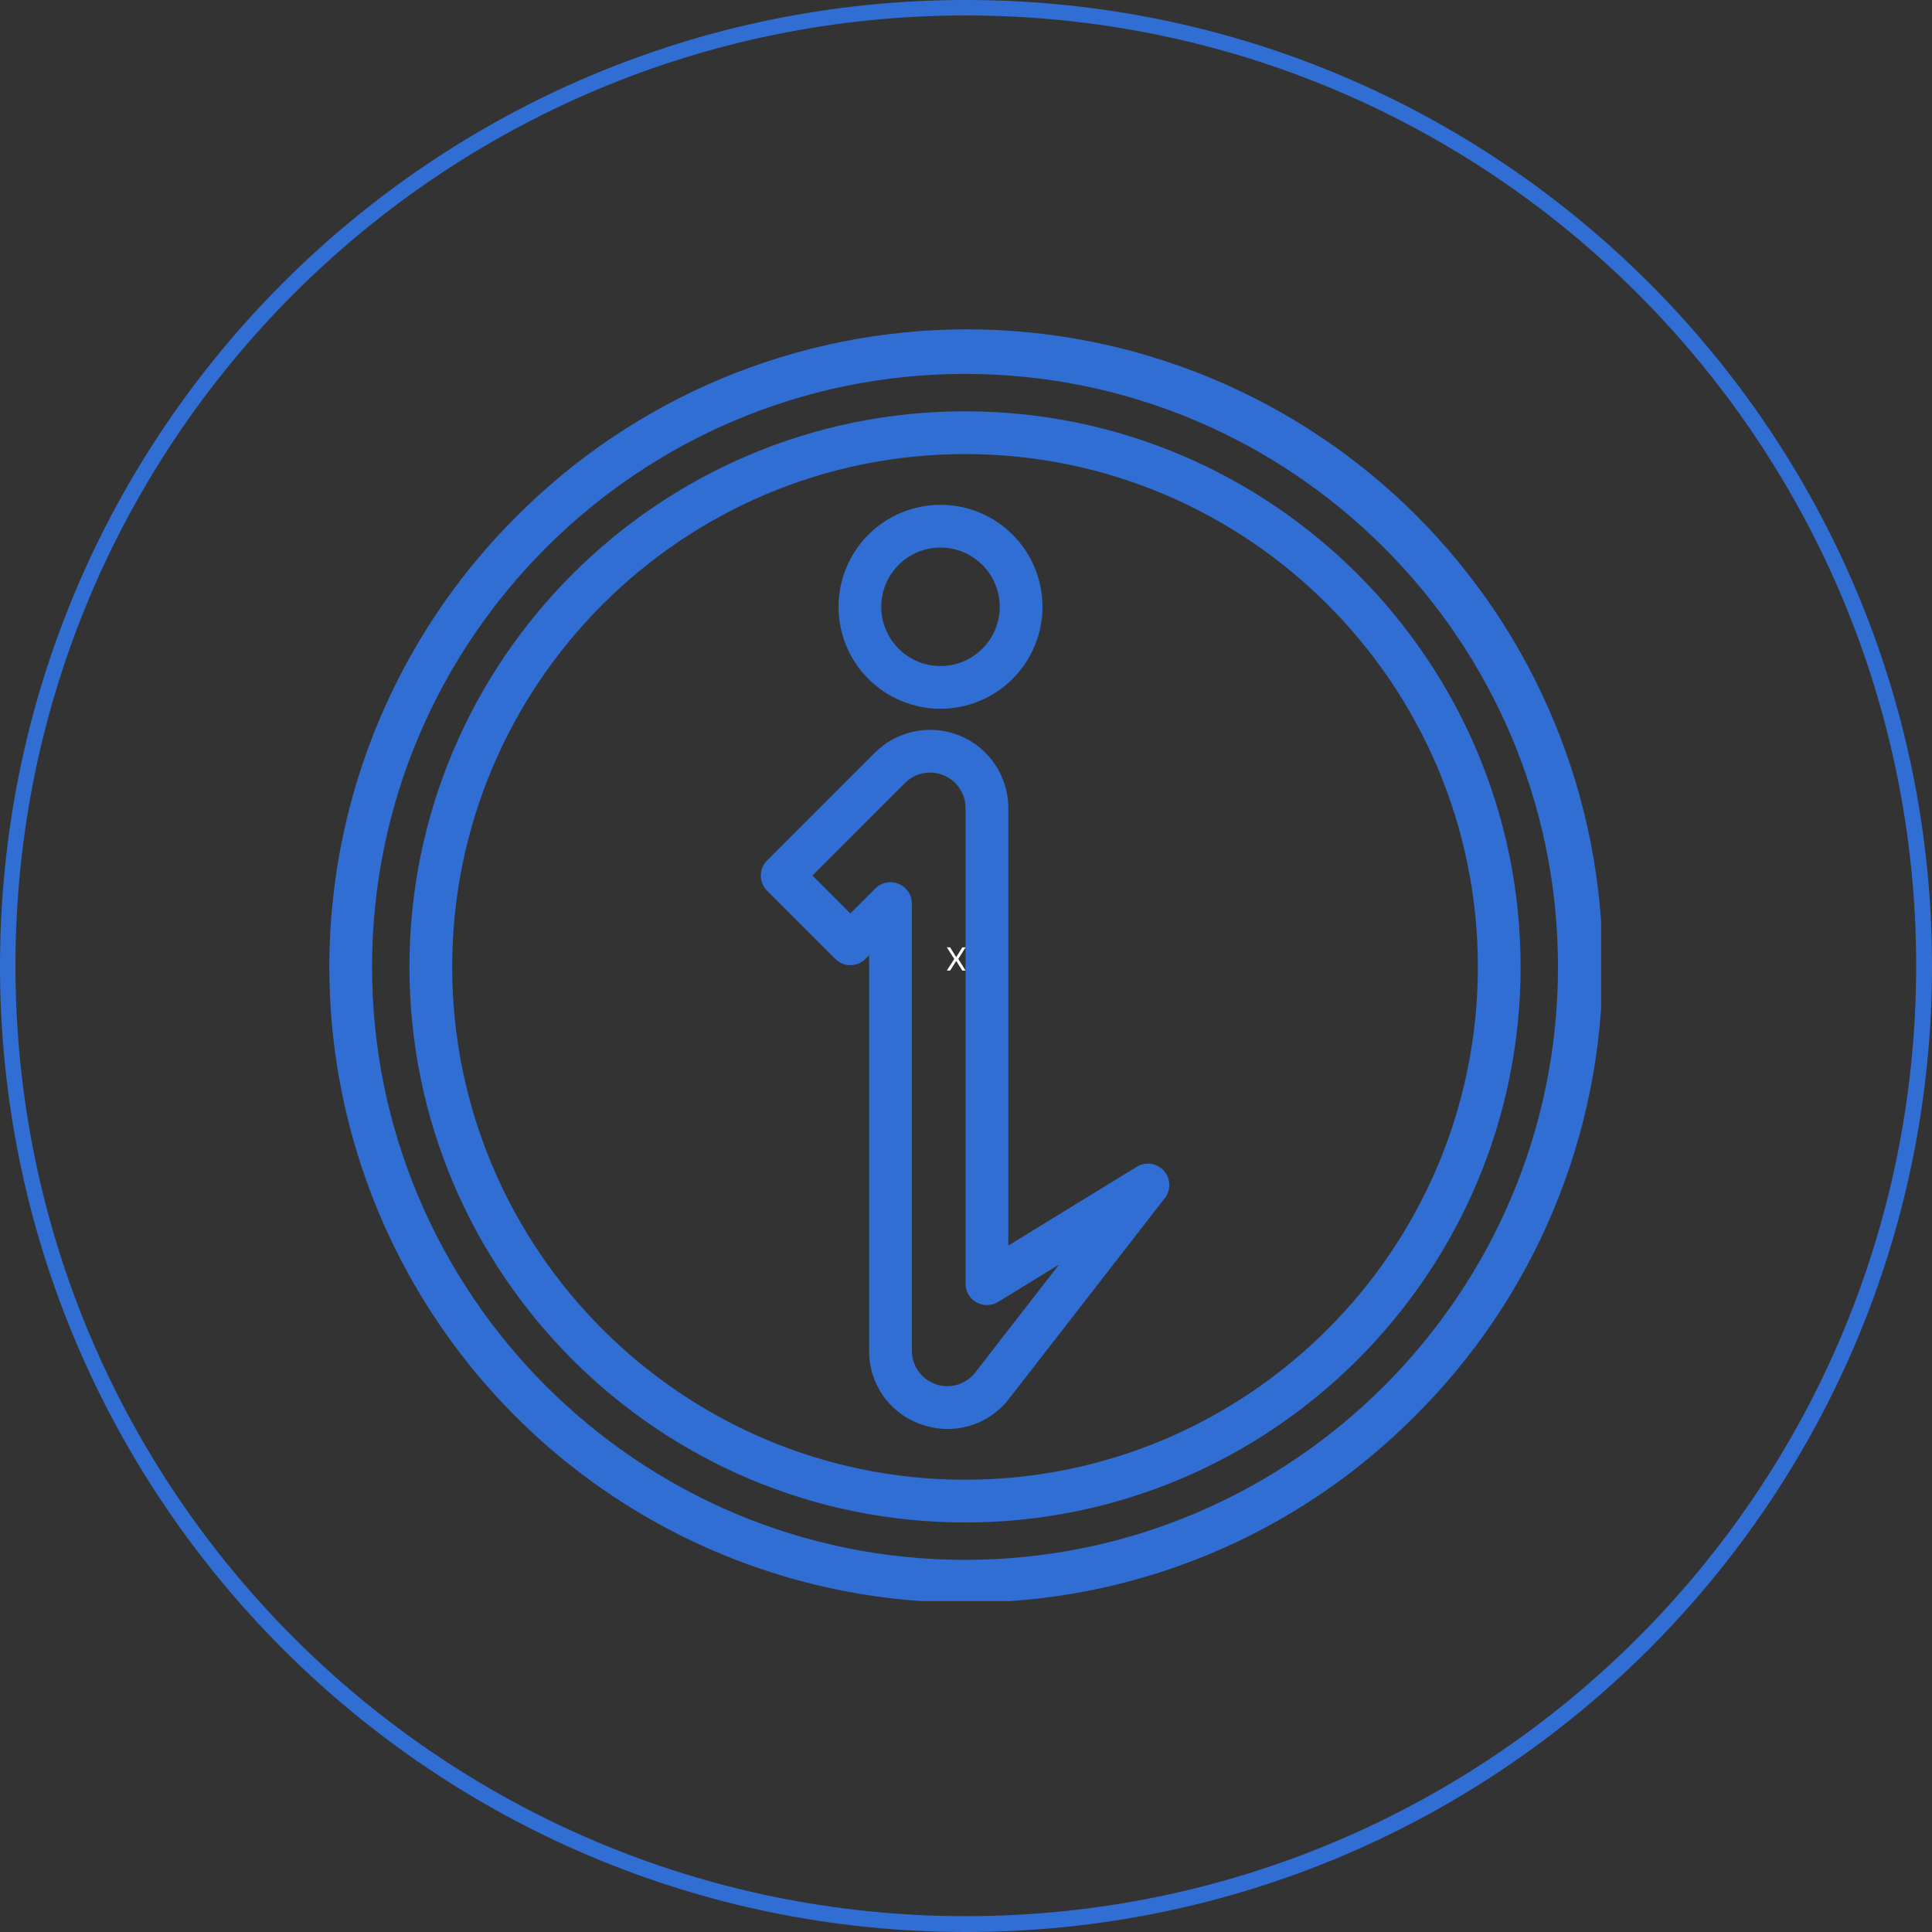
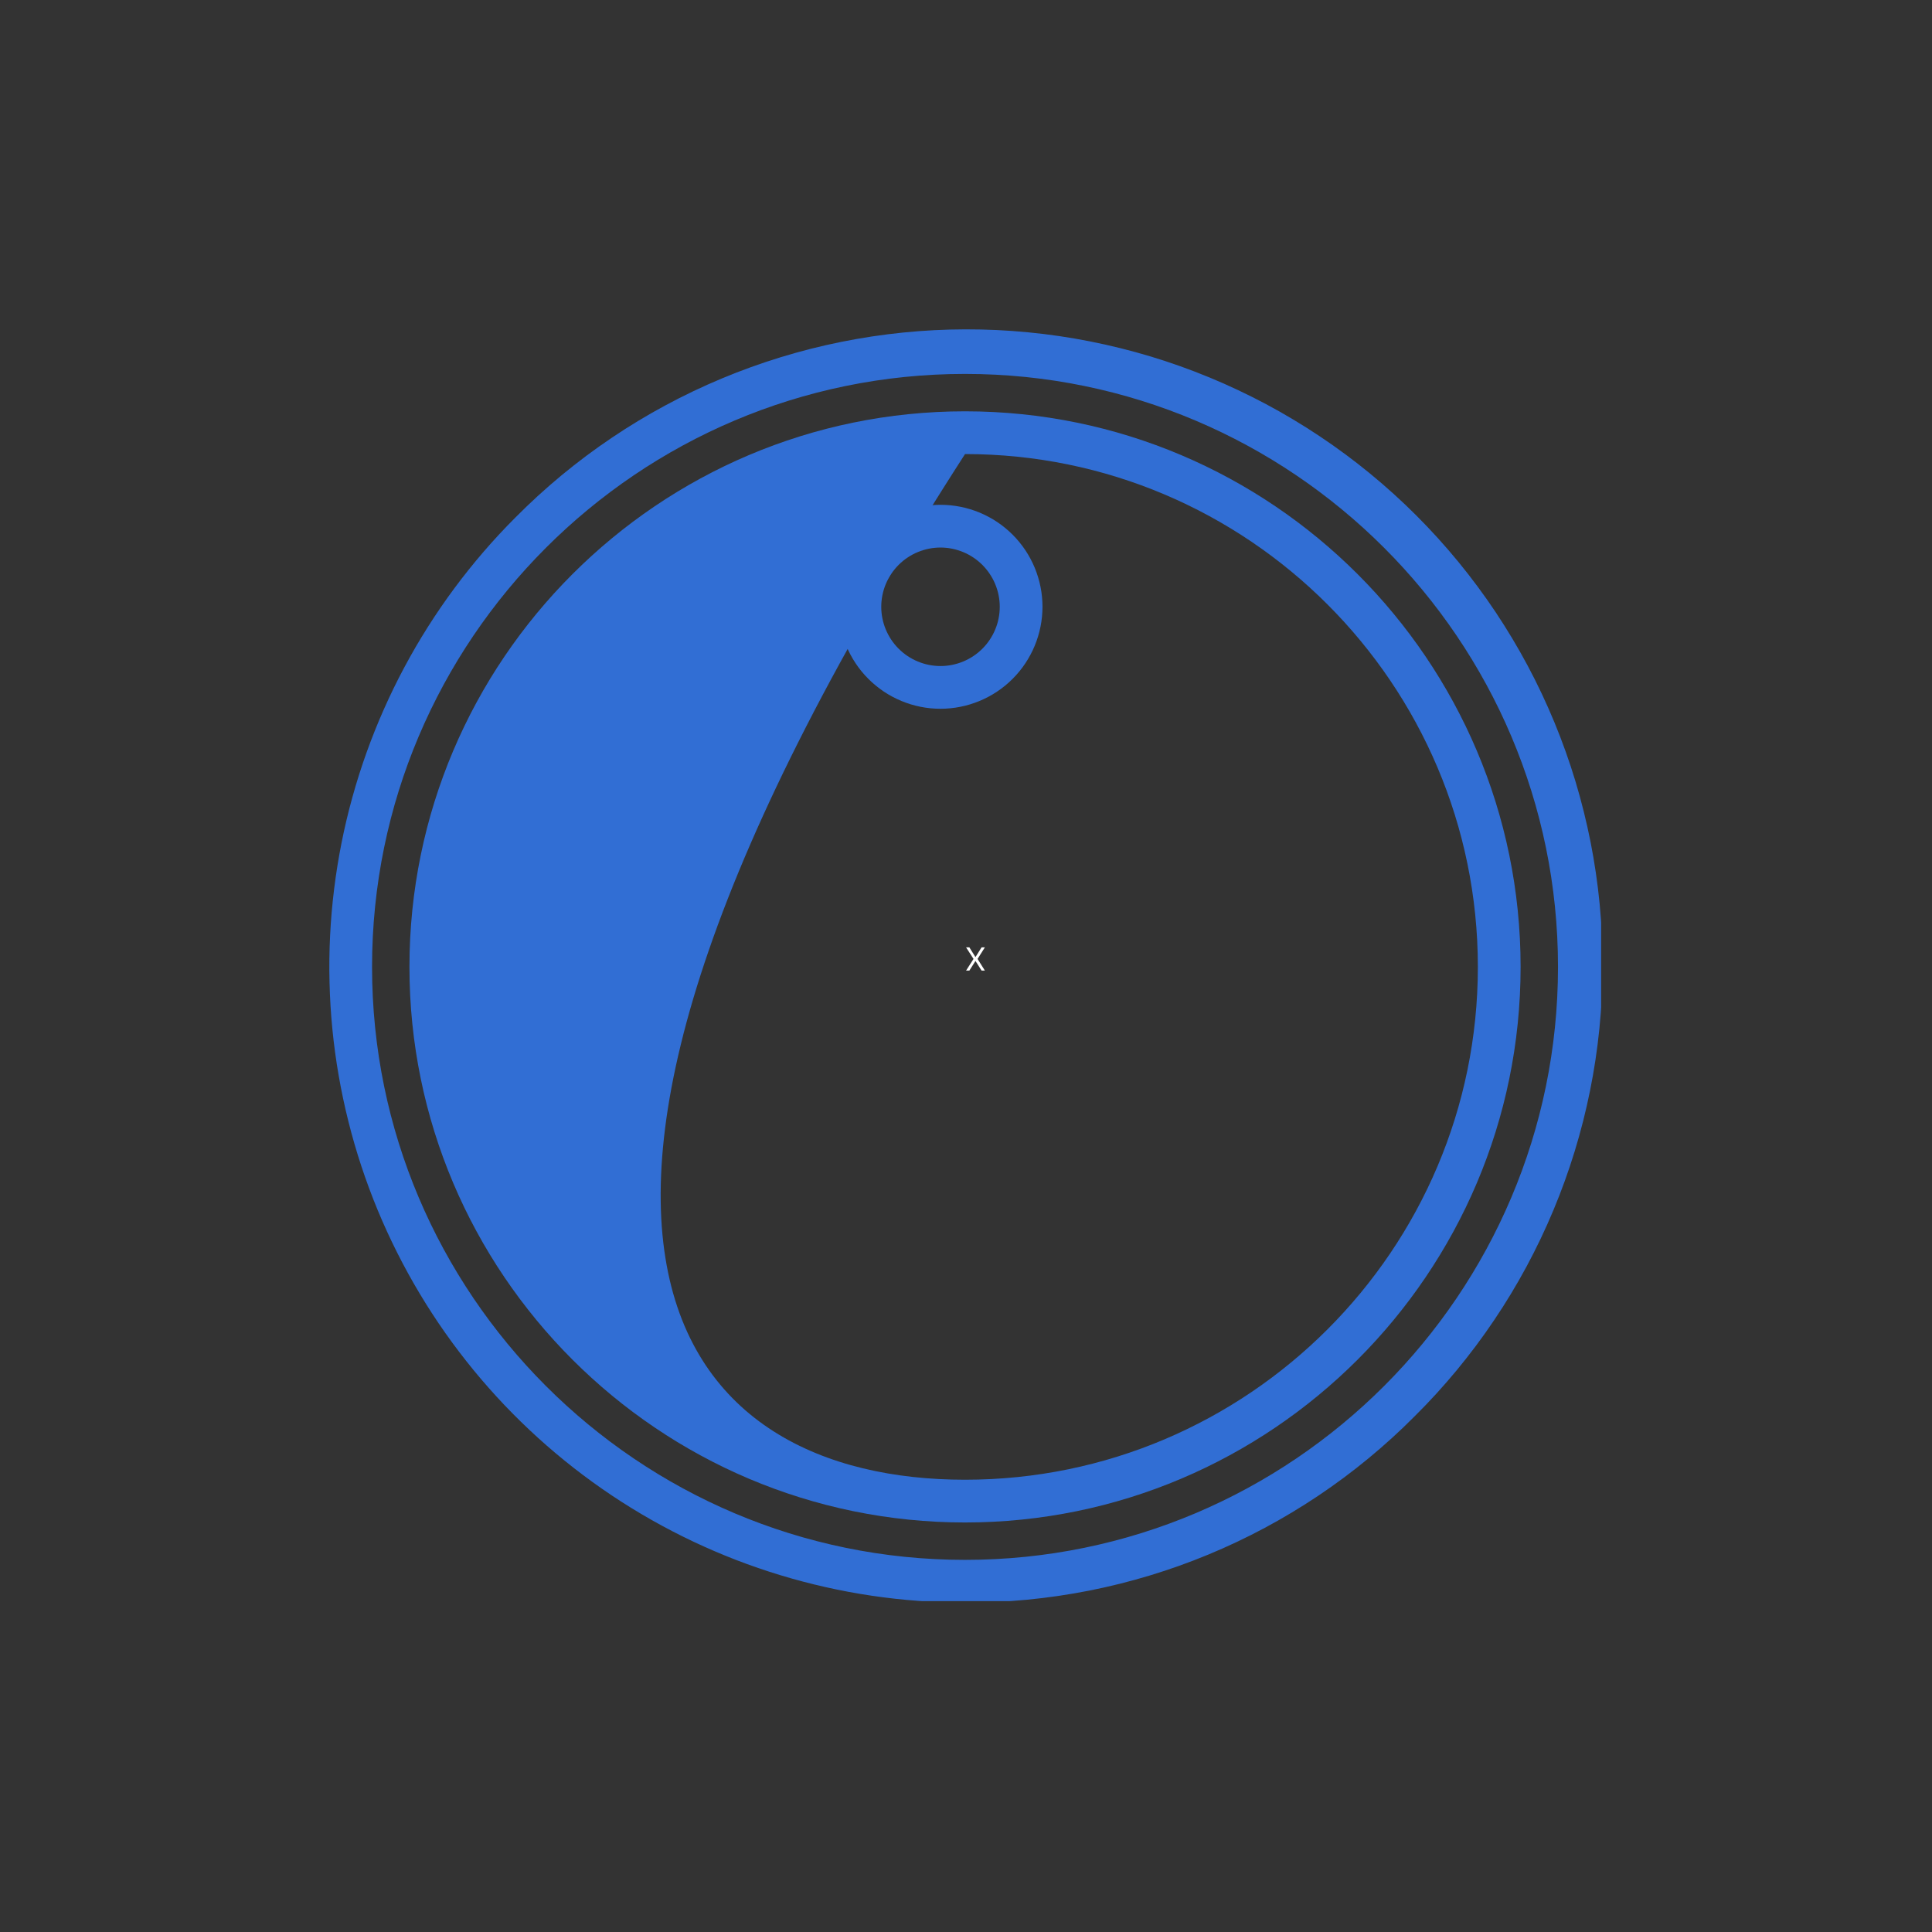
<svg xmlns="http://www.w3.org/2000/svg" width="500" zoomAndPan="magnify" viewBox="0 0 375 375" height="500" preserveAspectRatio="xMidYMid meet" version="1.0">
  <rect x="0" y="0" width="375" height="375" fill="#333333" stroke="none" />
  <defs>
    <g />
    <clipPath id="07f51788d5">
      <path d="M 0 0 L 375 0 L 375 375 L 0 375 Z M 0 0 " clip-rule="nonzero" />
    </clipPath>
    <clipPath id="37bd7de19a">
      <path d="M 187.5 0 C 83.945 0 0 83.945 0 187.5 C 0 291.055 83.945 375 187.5 375 C 291.055 375 375 291.055 375 187.5 C 375 83.945 291.055 0 187.5 0 Z M 187.5 0 " clip-rule="nonzero" />
    </clipPath>
    <clipPath id="35f96c12b4">
      <path d="M 63.922 63.922 L 310.781 63.922 L 310.781 310.781 L 63.922 310.781 Z M 63.922 63.922 " clip-rule="nonzero" />
    </clipPath>
    <clipPath id="d303ee9ffd">
      <rect x="0" width="375" y="0" height="375" />
    </clipPath>
  </defs>
  <g transform="matrix(1, 0, 0, 1, 0, 0)">
    <g clip-path="url(#d303ee9ffd)">
      <g clip-path="url(#07f51788d5)">
        <g clip-path="url(#37bd7de19a)">
-           <path stroke-linecap="butt" transform="matrix(1.299, 0, 0, 1.299, 0, 0)" fill="none" stroke-linejoin="miter" d="M 144.313 0 C 64.61 0 -0 64.61 -0 144.313 C -0 224.016 64.61 288.626 144.313 288.626 C 224.016 288.626 288.626 224.016 288.626 144.313 C 288.626 64.61 224.016 0 144.313 0 Z M 144.313 0 " stroke="#316ed4" stroke-width="4.618" stroke-opacity="1" stroke-miterlimit="4" />
-         </g>
+           </g>
      </g>
      <g fill="#ffffff" fill-opacity="1">
        <g transform="translate(183.599, 188.393)">
          <g>
-             <path d="M 0.812 -4.516 L 1.984 -2.641 L 2.016 -2.641 L 3.188 -4.516 L 3.828 -4.516 L 2.406 -2.266 L 3.828 0 L 3.188 0 L 2.016 -1.844 L 1.984 -1.844 L 0.812 0 L 0.172 0 L 1.625 -2.266 L 0.172 -4.516 Z M 0.812 -4.516 " />
-           </g>
+             </g>
        </g>
      </g>
      <g fill="#ffffff" fill-opacity="1">
        <g transform="translate(187.338, 188.393)">
          <g>
            <path d="M 0.812 -4.516 L 1.984 -2.641 L 2.016 -2.641 L 3.188 -4.516 L 3.828 -4.516 L 2.406 -2.266 L 3.828 0 L 3.188 0 L 2.016 -1.844 L 1.984 -1.844 L 0.812 0 L 0.172 0 L 1.625 -2.266 L 0.172 -4.516 Z M 0.812 -4.516 " />
          </g>
        </g>
      </g>
-       <path fill="#316ed4" d="M 183.973 277.367 C 182.25 277.363 180.574 277.082 178.949 276.52 C 178.199 276.27 177.477 275.965 176.777 275.602 C 176.078 275.238 175.414 274.824 174.777 274.355 C 174.145 273.891 173.551 273.375 173 272.812 C 172.445 272.25 171.941 271.648 171.484 271.008 C 171.027 270.367 170.621 269.695 170.27 268.988 C 169.918 268.285 169.625 267.559 169.387 266.805 C 169.148 266.055 168.973 265.289 168.855 264.508 C 168.742 263.73 168.688 262.945 168.695 262.16 L 168.695 185.402 L 167.988 186.117 C 167.18 186.93 166.199 187.336 165.055 187.336 C 163.91 187.336 162.934 186.93 162.125 186.117 L 148.891 172.887 C 148.695 172.695 148.523 172.484 148.371 172.258 C 148.223 172.031 148.094 171.793 147.988 171.543 C 147.883 171.289 147.805 171.031 147.754 170.762 C 147.699 170.496 147.672 170.227 147.672 169.953 C 147.672 169.68 147.699 169.41 147.754 169.145 C 147.805 168.875 147.883 168.617 147.988 168.363 C 148.094 168.113 148.223 167.875 148.371 167.648 C 148.523 167.422 148.695 167.211 148.891 167.02 L 169.793 146.113 C 170.32 145.586 170.883 145.102 171.484 144.656 C 172.082 144.211 172.711 143.809 173.371 143.457 C 174.027 143.105 174.711 142.805 175.414 142.551 C 176.117 142.301 176.832 142.102 177.566 141.953 C 178.297 141.809 179.039 141.715 179.785 141.68 C 180.531 141.641 181.273 141.66 182.02 141.734 C 182.762 141.805 183.496 141.934 184.219 142.113 C 184.945 142.297 185.652 142.531 186.34 142.816 C 187.031 143.102 187.695 143.438 188.336 143.82 C 188.977 144.203 189.586 144.633 190.164 145.105 C 190.742 145.578 191.281 146.094 191.781 146.648 C 192.285 147.199 192.742 147.789 193.156 148.41 C 193.574 149.031 193.941 149.68 194.258 150.352 C 194.578 151.027 194.848 151.723 195.062 152.438 C 195.277 153.152 195.441 153.879 195.551 154.617 C 195.66 155.355 195.715 156.102 195.715 156.848 L 195.715 241.762 L 220.641 226.473 C 221.055 226.219 221.5 226.043 221.977 225.945 C 222.453 225.848 222.93 225.836 223.41 225.906 C 223.891 225.977 224.348 226.125 224.773 226.355 C 225.203 226.586 225.578 226.879 225.902 227.242 C 226.227 227.605 226.48 228.012 226.66 228.461 C 226.84 228.914 226.941 229.379 226.957 229.867 C 226.973 230.352 226.906 230.824 226.758 231.289 C 226.609 231.75 226.383 232.172 226.086 232.555 L 195.871 271.477 C 195.172 272.391 194.379 273.215 193.488 273.945 C 192.602 274.676 191.641 275.301 190.609 275.809 C 189.578 276.32 188.5 276.707 187.379 276.969 C 186.258 277.234 185.125 277.363 183.973 277.367 Z M 172.84 171.238 C 173.113 171.238 173.383 171.266 173.648 171.32 C 173.918 171.371 174.176 171.449 174.43 171.555 C 174.68 171.66 174.918 171.785 175.145 171.938 C 175.371 172.09 175.582 172.262 175.773 172.453 C 175.965 172.645 176.137 172.855 176.289 173.082 C 176.441 173.309 176.57 173.547 176.672 173.801 C 176.777 174.051 176.855 174.309 176.91 174.578 C 176.961 174.844 176.988 175.113 176.988 175.387 L 176.988 262.164 C 176.988 262.883 177.098 263.582 177.316 264.266 C 177.535 264.949 177.852 265.582 178.27 266.168 C 178.688 266.75 179.184 267.258 179.758 267.688 C 180.332 268.117 180.961 268.445 181.641 268.68 C 182.316 268.91 183.016 269.035 183.734 269.051 C 184.449 269.062 185.152 268.969 185.84 268.762 C 186.527 268.555 187.168 268.25 187.762 267.844 C 188.352 267.438 188.867 266.953 189.309 266.383 L 205.559 245.449 L 193.723 252.707 C 193.086 253.102 192.391 253.305 191.641 253.316 C 190.891 253.332 190.188 253.156 189.531 252.793 C 188.879 252.426 188.359 251.918 187.98 251.273 C 187.602 250.625 187.41 249.926 187.41 249.176 L 187.41 156.836 C 187.41 156.156 187.309 155.488 187.113 154.84 C 186.914 154.188 186.625 153.578 186.246 153.016 C 185.867 152.449 185.414 151.949 184.891 151.52 C 184.363 151.086 183.785 150.742 183.156 150.48 C 182.527 150.219 181.875 150.059 181.199 149.988 C 180.52 149.922 179.848 149.957 179.18 150.09 C 178.512 150.223 177.879 150.449 177.277 150.77 C 176.68 151.09 176.137 151.492 175.656 151.973 L 157.688 169.941 L 165.055 177.305 L 169.906 172.453 C 170.719 171.645 171.695 171.242 172.84 171.246 Z M 172.84 171.238 " fill-opacity="1" fill-rule="nonzero" />
      <path fill="#316ed4" d="M 182.547 137.57 C 181.898 137.57 181.25 137.539 180.605 137.477 C 179.961 137.41 179.32 137.316 178.684 137.191 C 178.051 137.062 177.422 136.906 176.801 136.719 C 176.18 136.527 175.57 136.312 174.973 136.062 C 174.375 135.812 173.789 135.539 173.215 135.23 C 172.645 134.926 172.09 134.594 171.551 134.234 C 171.012 133.871 170.492 133.488 169.992 133.074 C 169.488 132.664 169.012 132.23 168.551 131.77 C 168.094 131.312 167.66 130.832 167.246 130.332 C 166.836 129.828 166.449 129.309 166.09 128.77 C 165.73 128.23 165.398 127.676 165.094 127.105 C 164.789 126.531 164.512 125.945 164.262 125.348 C 164.016 124.75 163.797 124.141 163.609 123.52 C 163.422 122.898 163.262 122.27 163.137 121.637 C 163.012 121 162.914 120.359 162.852 119.715 C 162.789 119.066 162.758 118.422 162.758 117.773 C 162.758 117.125 162.789 116.477 162.852 115.832 C 162.918 115.188 163.012 114.547 163.137 113.91 C 163.266 113.277 163.422 112.648 163.609 112.027 C 163.797 111.406 164.016 110.797 164.266 110.199 C 164.512 109.602 164.789 109.016 165.098 108.441 C 165.402 107.871 165.734 107.316 166.094 106.777 C 166.453 106.238 166.84 105.719 167.254 105.219 C 167.664 104.715 168.098 104.238 168.559 103.777 C 169.016 103.32 169.496 102.887 169.996 102.473 C 170.496 102.062 171.016 101.676 171.555 101.316 C 172.094 100.957 172.652 100.625 173.223 100.32 C 173.793 100.012 174.379 99.738 174.98 99.488 C 175.578 99.242 176.188 99.023 176.809 98.836 C 177.43 98.645 178.055 98.488 178.691 98.363 C 179.328 98.234 179.969 98.141 180.613 98.078 C 181.258 98.016 181.906 97.984 182.555 97.984 C 183.203 97.984 183.848 98.016 184.492 98.078 C 185.137 98.141 185.777 98.238 186.414 98.363 C 187.051 98.488 187.68 98.648 188.301 98.836 C 188.918 99.023 189.527 99.242 190.129 99.488 C 190.727 99.738 191.312 100.016 191.883 100.32 C 192.457 100.625 193.012 100.957 193.551 101.32 C 194.09 101.68 194.609 102.066 195.109 102.477 C 195.609 102.887 196.09 103.324 196.551 103.781 C 197.008 104.238 197.441 104.719 197.852 105.219 C 198.266 105.723 198.648 106.242 199.012 106.781 C 199.371 107.32 199.703 107.875 200.008 108.445 C 200.316 109.02 200.59 109.602 200.84 110.203 C 201.086 110.801 201.305 111.41 201.492 112.031 C 201.684 112.652 201.84 113.281 201.965 113.914 C 202.094 114.551 202.188 115.191 202.25 115.836 C 202.312 116.48 202.348 117.129 202.348 117.777 C 202.344 118.426 202.312 119.07 202.25 119.715 C 202.184 120.363 202.09 121.004 201.961 121.637 C 201.836 122.273 201.676 122.902 201.488 123.52 C 201.301 124.141 201.082 124.75 200.832 125.352 C 200.586 125.949 200.309 126.535 200 127.105 C 199.695 127.676 199.363 128.23 199.004 128.77 C 198.641 129.309 198.258 129.828 197.844 130.332 C 197.434 130.832 197 131.312 196.539 131.77 C 196.082 132.227 195.602 132.664 195.102 133.074 C 194.602 133.484 194.078 133.871 193.543 134.23 C 193.004 134.59 192.445 134.922 191.875 135.23 C 191.305 135.535 190.719 135.812 190.121 136.059 C 189.52 136.309 188.91 136.527 188.293 136.715 C 187.672 136.902 187.043 137.062 186.406 137.188 C 185.773 137.316 185.133 137.41 184.484 137.473 C 183.84 137.539 183.195 137.57 182.547 137.57 Z M 182.547 106.277 C 181.793 106.277 181.043 106.352 180.305 106.5 C 179.562 106.648 178.844 106.867 178.148 107.156 C 177.449 107.445 176.785 107.797 176.16 108.219 C 175.531 108.637 174.949 109.113 174.418 109.648 C 173.883 110.184 173.406 110.766 172.988 111.391 C 172.57 112.02 172.215 112.684 171.926 113.379 C 171.637 114.078 171.418 114.797 171.273 115.535 C 171.125 116.277 171.051 117.023 171.051 117.781 C 171.051 118.535 171.125 119.281 171.273 120.023 C 171.422 120.766 171.641 121.484 171.93 122.18 C 172.219 122.879 172.574 123.539 172.992 124.168 C 173.41 124.797 173.887 125.375 174.422 125.91 C 174.957 126.445 175.539 126.922 176.164 127.34 C 176.793 127.758 177.457 128.113 178.152 128.402 C 178.852 128.691 179.57 128.91 180.309 129.055 C 181.051 129.203 181.797 129.277 182.555 129.277 C 183.309 129.277 184.055 129.203 184.797 129.055 C 185.535 128.906 186.258 128.688 186.953 128.398 C 187.652 128.109 188.312 127.758 188.941 127.336 C 189.57 126.918 190.148 126.441 190.684 125.906 C 191.219 125.375 191.695 124.793 192.113 124.164 C 192.531 123.535 192.887 122.875 193.176 122.176 C 193.465 121.48 193.684 120.762 193.828 120.02 C 193.977 119.281 194.051 118.531 194.051 117.777 C 194.051 117.023 193.977 116.273 193.828 115.535 C 193.68 114.793 193.461 114.074 193.172 113.379 C 192.883 112.68 192.527 112.02 192.105 111.391 C 191.688 110.762 191.211 110.184 190.676 109.648 C 190.141 109.113 189.562 108.637 188.934 108.219 C 188.305 107.801 187.645 107.445 186.945 107.156 C 186.25 106.867 185.531 106.648 184.789 106.5 C 184.051 106.352 183.301 106.277 182.547 106.277 Z M 182.547 106.277 " fill-opacity="1" fill-rule="nonzero" />
      <g clip-path="url(#35f96c12b4)">
        <path fill="#316ed4" d="M 187.312 311.062 C 184.281 311.062 181.254 310.953 178.234 310.73 C 175.211 310.508 172.203 310.172 169.207 309.73 C 166.207 309.285 163.23 308.73 160.277 308.066 C 157.32 307.402 154.391 306.629 151.492 305.75 C 148.594 304.871 145.73 303.887 142.902 302.797 C 140.078 301.707 137.293 300.512 134.555 299.219 C 131.816 297.922 129.129 296.527 126.492 295.035 C 123.855 293.539 121.277 291.953 118.758 290.27 C 116.242 288.586 113.785 286.812 111.398 284.949 C 109.008 283.082 106.691 281.133 104.449 279.102 C 102.203 277.066 100.035 274.949 97.945 272.758 C 95.859 270.562 93.852 268.293 91.93 265.953 C 90.008 263.609 88.176 261.199 86.43 258.723 C 84.684 256.246 83.035 253.707 81.477 251.109 C 79.918 248.512 78.461 245.859 77.098 243.152 C 75.734 240.445 74.473 237.691 73.312 234.895 C 72.156 232.094 71.102 229.258 70.148 226.379 C 69.199 223.504 68.355 220.594 67.621 217.656 C 66.883 214.715 66.258 211.754 65.738 208.77 C 65.219 205.785 64.812 202.785 64.516 199.77 C 64.219 196.754 64.035 193.73 63.961 190.703 C 63.883 187.672 63.922 184.645 64.07 181.621 C 64.219 178.594 64.48 175.578 64.852 172.57 C 65.223 169.562 65.703 166.574 66.293 163.602 C 66.883 160.629 67.582 157.684 68.391 154.766 C 69.199 151.844 70.113 148.957 71.133 146.105 C 72.156 143.254 73.281 140.441 74.508 137.672 C 75.734 134.902 77.062 132.18 78.492 129.508 C 79.918 126.836 81.445 124.223 83.066 121.66 C 84.688 119.102 86.398 116.605 88.203 114.172 C 90.008 111.738 91.902 109.375 93.879 107.078 C 95.859 104.785 97.918 102.566 100.062 100.426 C 101.488 98.988 102.949 97.586 104.441 96.219 C 105.938 94.855 107.465 93.527 109.023 92.234 C 110.586 90.945 112.176 89.695 113.797 88.48 C 115.418 87.27 117.07 86.098 118.75 84.969 C 120.43 83.836 122.133 82.746 123.867 81.699 C 125.602 80.652 127.359 79.648 129.141 78.691 C 130.922 77.73 132.727 76.812 134.555 75.941 C 136.383 75.07 138.23 74.246 140.098 73.465 C 141.969 72.684 143.852 71.949 145.758 71.262 C 147.66 70.574 149.582 69.934 151.52 69.34 C 153.453 68.746 155.402 68.203 157.367 67.703 C 159.328 67.207 161.301 66.758 163.285 66.359 C 165.27 65.957 167.266 65.609 169.266 65.305 C 171.27 65.004 173.277 64.75 175.293 64.547 C 177.305 64.344 179.324 64.191 181.348 64.086 C 183.367 63.984 185.391 63.93 187.414 63.926 C 189.441 63.922 191.465 63.969 193.484 64.062 C 195.508 64.16 197.527 64.305 199.543 64.5 C 201.559 64.691 203.566 64.938 205.57 65.23 C 207.574 65.523 209.57 65.867 211.555 66.262 C 213.543 66.652 215.516 67.094 217.48 67.582 C 219.445 68.07 221.398 68.609 223.336 69.191 C 225.273 69.777 227.195 70.41 229.105 71.09 C 231.012 71.77 232.898 72.496 234.77 73.27 C 236.645 74.043 238.492 74.859 240.324 75.727 C 242.156 76.59 243.965 77.496 245.75 78.449 C 247.539 79.402 249.301 80.398 251.035 81.441 C 252.773 82.48 254.484 83.562 256.168 84.688 C 257.852 85.809 259.508 86.973 261.133 88.18 C 262.762 89.387 264.355 90.629 265.922 91.914 C 267.488 93.199 269.02 94.52 270.52 95.879 C 272.02 97.238 273.488 98.633 274.918 100.066 C 276.352 101.496 277.746 102.965 279.105 104.465 C 280.465 105.965 281.785 107.496 283.07 109.062 C 284.355 110.629 285.598 112.223 286.805 113.852 C 288.012 115.477 289.176 117.133 290.301 118.816 C 291.422 120.5 292.504 122.211 293.543 123.949 C 294.586 125.688 295.582 127.449 296.535 129.234 C 297.488 131.02 298.395 132.828 299.258 134.66 C 300.125 136.492 300.941 138.344 301.715 140.215 C 302.488 142.086 303.215 143.973 303.895 145.883 C 304.574 147.789 305.207 149.711 305.793 151.648 C 306.375 153.586 306.914 155.539 307.402 157.504 C 307.891 159.469 308.332 161.445 308.727 163.43 C 309.117 165.418 309.461 167.41 309.754 169.414 C 310.047 171.418 310.293 173.426 310.488 175.441 C 310.68 177.457 310.828 179.477 310.922 181.5 C 311.016 183.52 311.062 185.543 311.059 187.57 C 311.055 189.594 311 191.617 310.898 193.641 C 310.793 195.66 310.641 197.68 310.438 199.695 C 310.234 201.707 309.98 203.715 309.68 205.719 C 309.379 207.719 309.027 209.715 308.625 211.699 C 308.227 213.684 307.777 215.656 307.281 217.621 C 306.781 219.582 306.238 221.531 305.645 223.469 C 305.051 225.402 304.41 227.324 303.723 229.227 C 303.035 231.133 302.301 233.02 301.52 234.887 C 300.742 236.754 299.914 238.602 299.043 240.43 C 298.172 242.258 297.254 244.062 296.297 245.844 C 295.336 247.625 294.332 249.383 293.285 251.117 C 292.238 252.852 291.148 254.555 290.016 256.234 C 288.887 257.914 287.715 259.566 286.504 261.188 C 285.289 262.809 284.039 264.398 282.75 265.961 C 281.457 267.52 280.129 269.047 278.766 270.543 C 277.398 272.039 275.996 273.496 274.559 274.922 C 271.711 277.789 268.723 280.508 265.605 283.078 C 262.484 285.652 259.246 288.062 255.887 290.312 C 252.527 292.562 249.066 294.641 245.504 296.551 C 241.941 298.457 238.289 300.188 234.555 301.734 C 230.82 303.281 227.02 304.641 223.148 305.809 C 219.281 306.98 215.363 307.957 211.395 308.742 C 207.43 309.523 203.434 310.109 199.41 310.5 C 195.387 310.887 191.355 311.074 187.312 311.062 Z M 187.312 72.578 C 123.848 72.578 72.215 124.211 72.215 187.676 C 72.215 251.137 123.848 302.77 187.312 302.77 C 250.773 302.77 302.406 251.137 302.406 187.676 C 302.406 124.211 250.773 72.578 187.312 72.578 Z M 187.312 72.578 " fill-opacity="1" fill-rule="nonzero" />
      </g>
-       <path fill="#316ed4" d="M 187.312 295.512 C 127.852 295.512 79.473 247.133 79.473 187.676 C 79.473 128.215 127.852 79.836 187.312 79.836 C 246.773 79.836 295.148 128.215 295.148 187.676 C 295.148 247.133 246.773 295.512 187.312 295.512 Z M 187.312 88.133 C 132.422 88.133 87.77 132.785 87.77 187.676 C 87.77 242.562 132.422 287.215 187.312 287.215 C 242.199 287.215 286.852 242.562 286.852 187.676 C 286.852 132.785 242.199 88.133 187.312 88.133 Z M 187.312 88.133 " fill-opacity="1" fill-rule="nonzero" />
+       <path fill="#316ed4" d="M 187.312 295.512 C 127.852 295.512 79.473 247.133 79.473 187.676 C 79.473 128.215 127.852 79.836 187.312 79.836 C 246.773 79.836 295.148 128.215 295.148 187.676 C 295.148 247.133 246.773 295.512 187.312 295.512 Z M 187.312 88.133 C 87.77 242.562 132.422 287.215 187.312 287.215 C 242.199 287.215 286.852 242.562 286.852 187.676 C 286.852 132.785 242.199 88.133 187.312 88.133 Z M 187.312 88.133 " fill-opacity="1" fill-rule="nonzero" />
    </g>
  </g>
</svg>